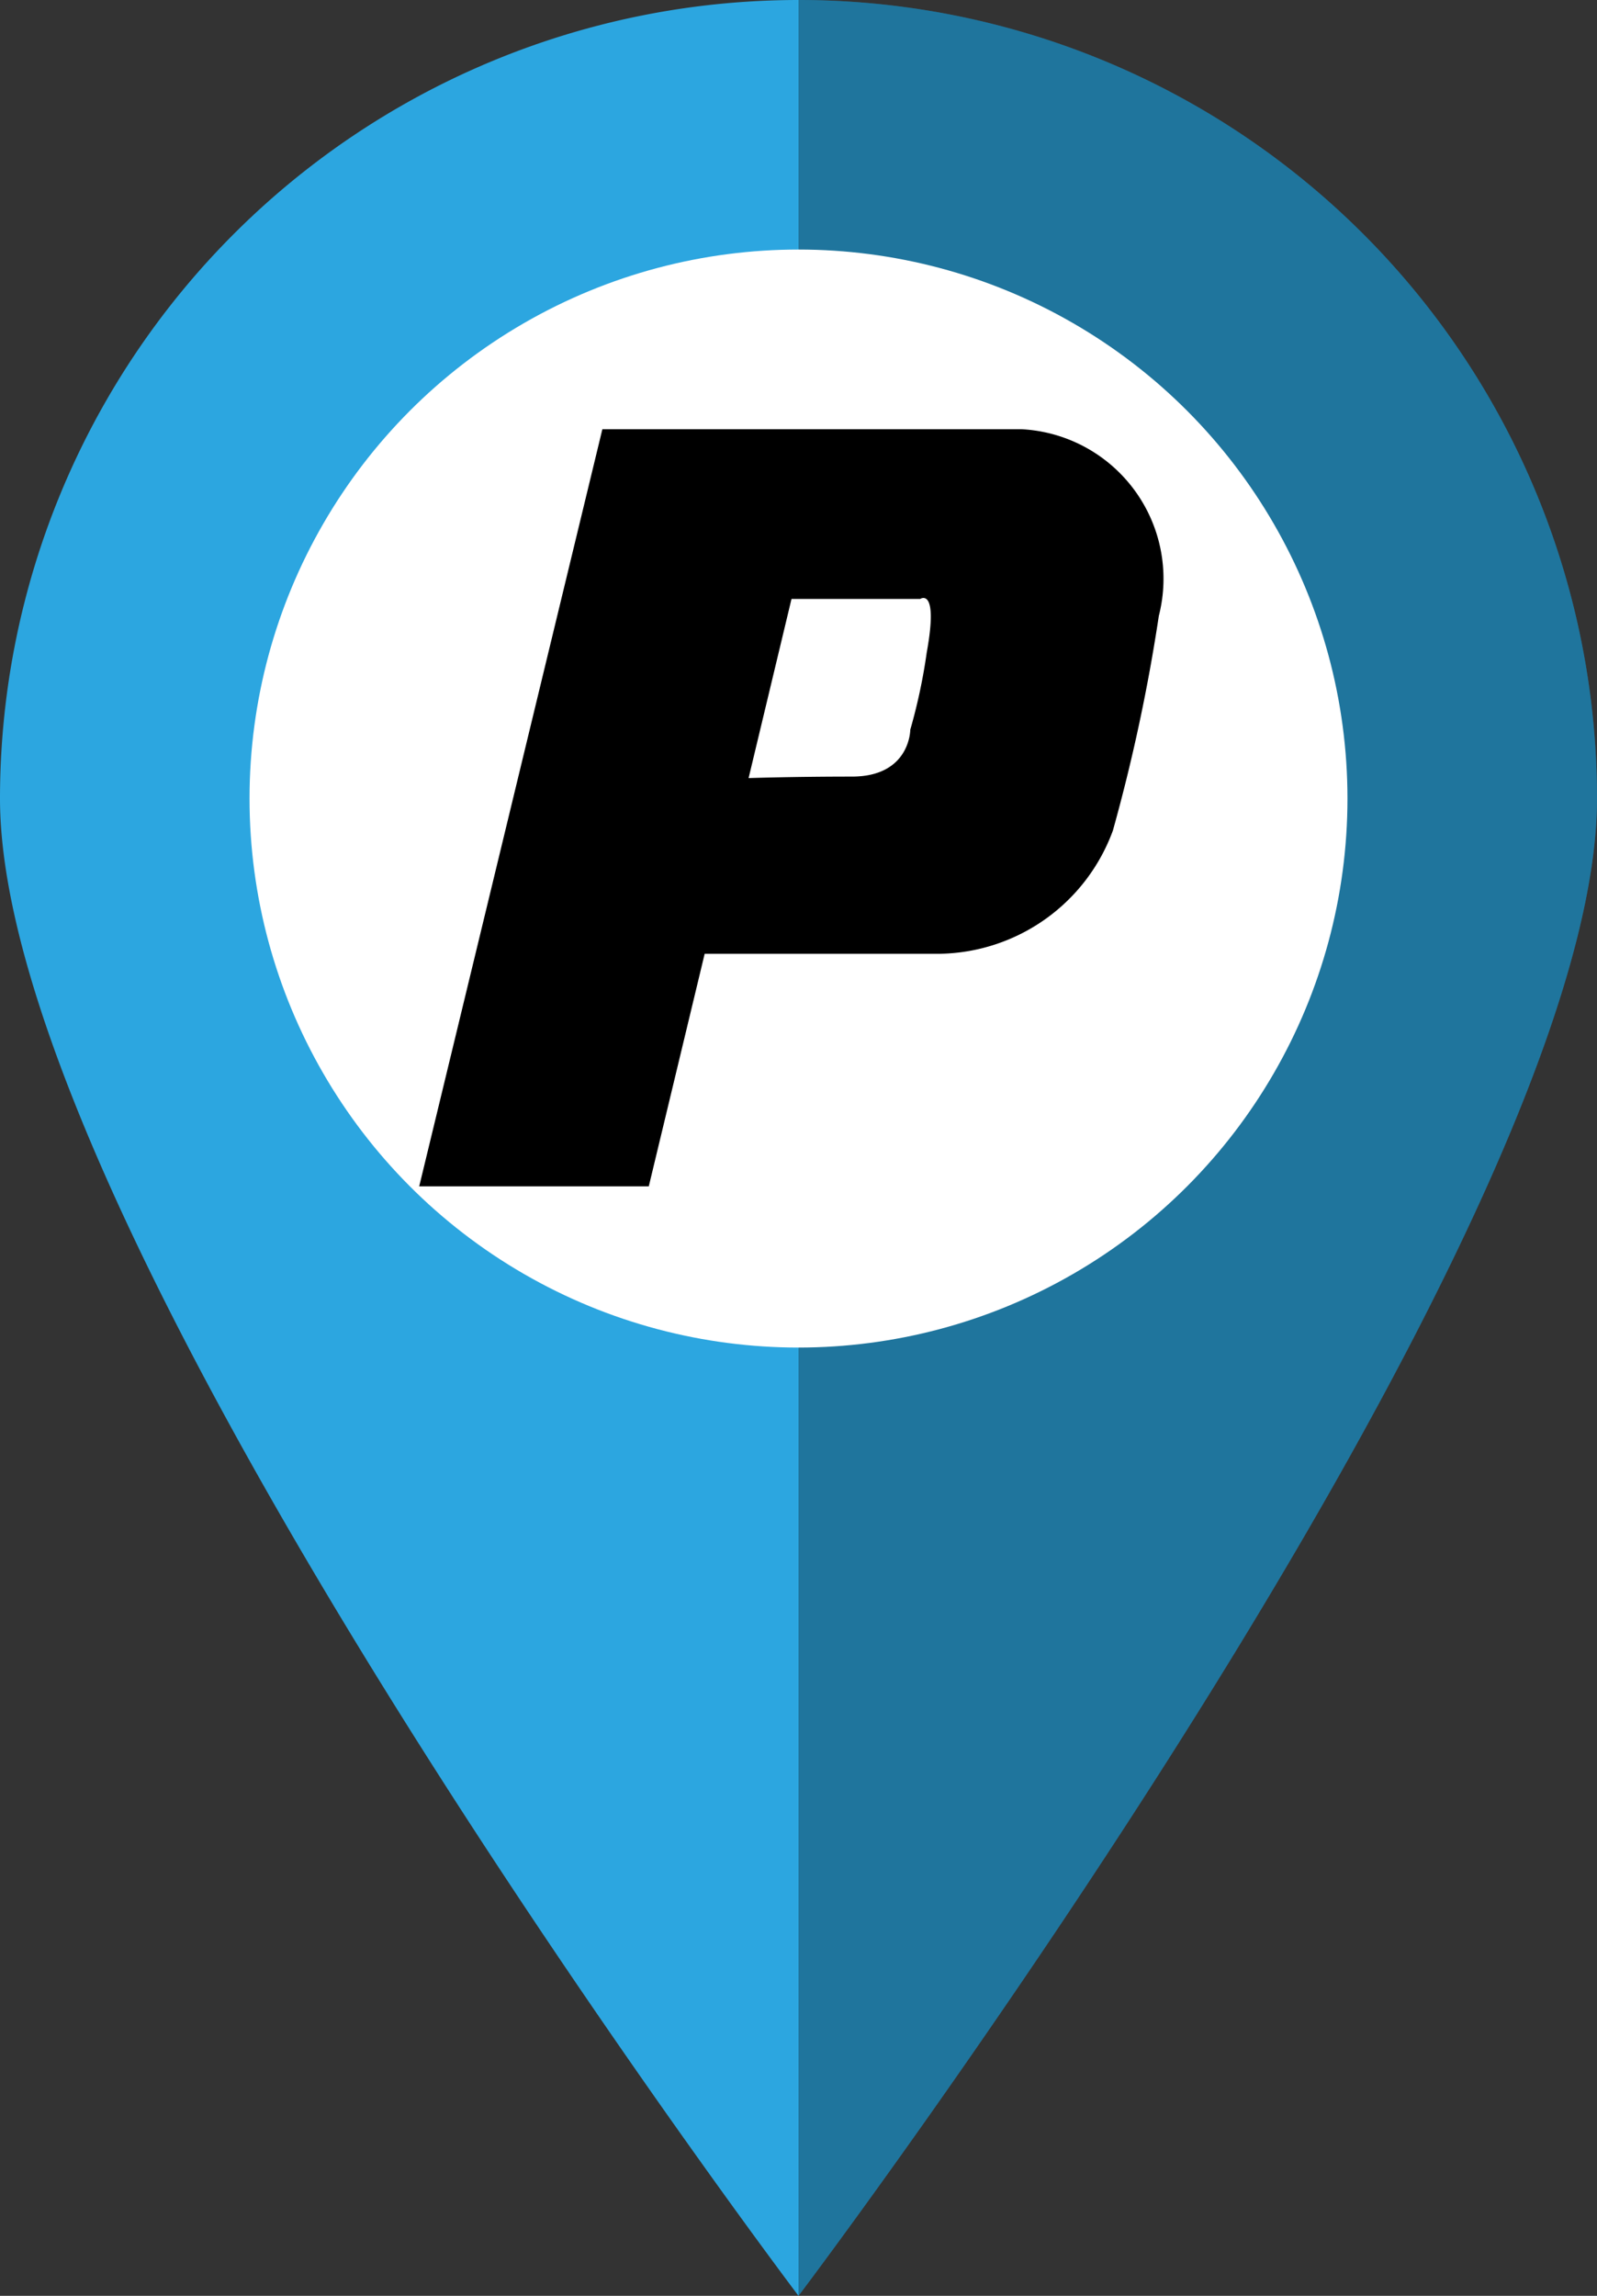
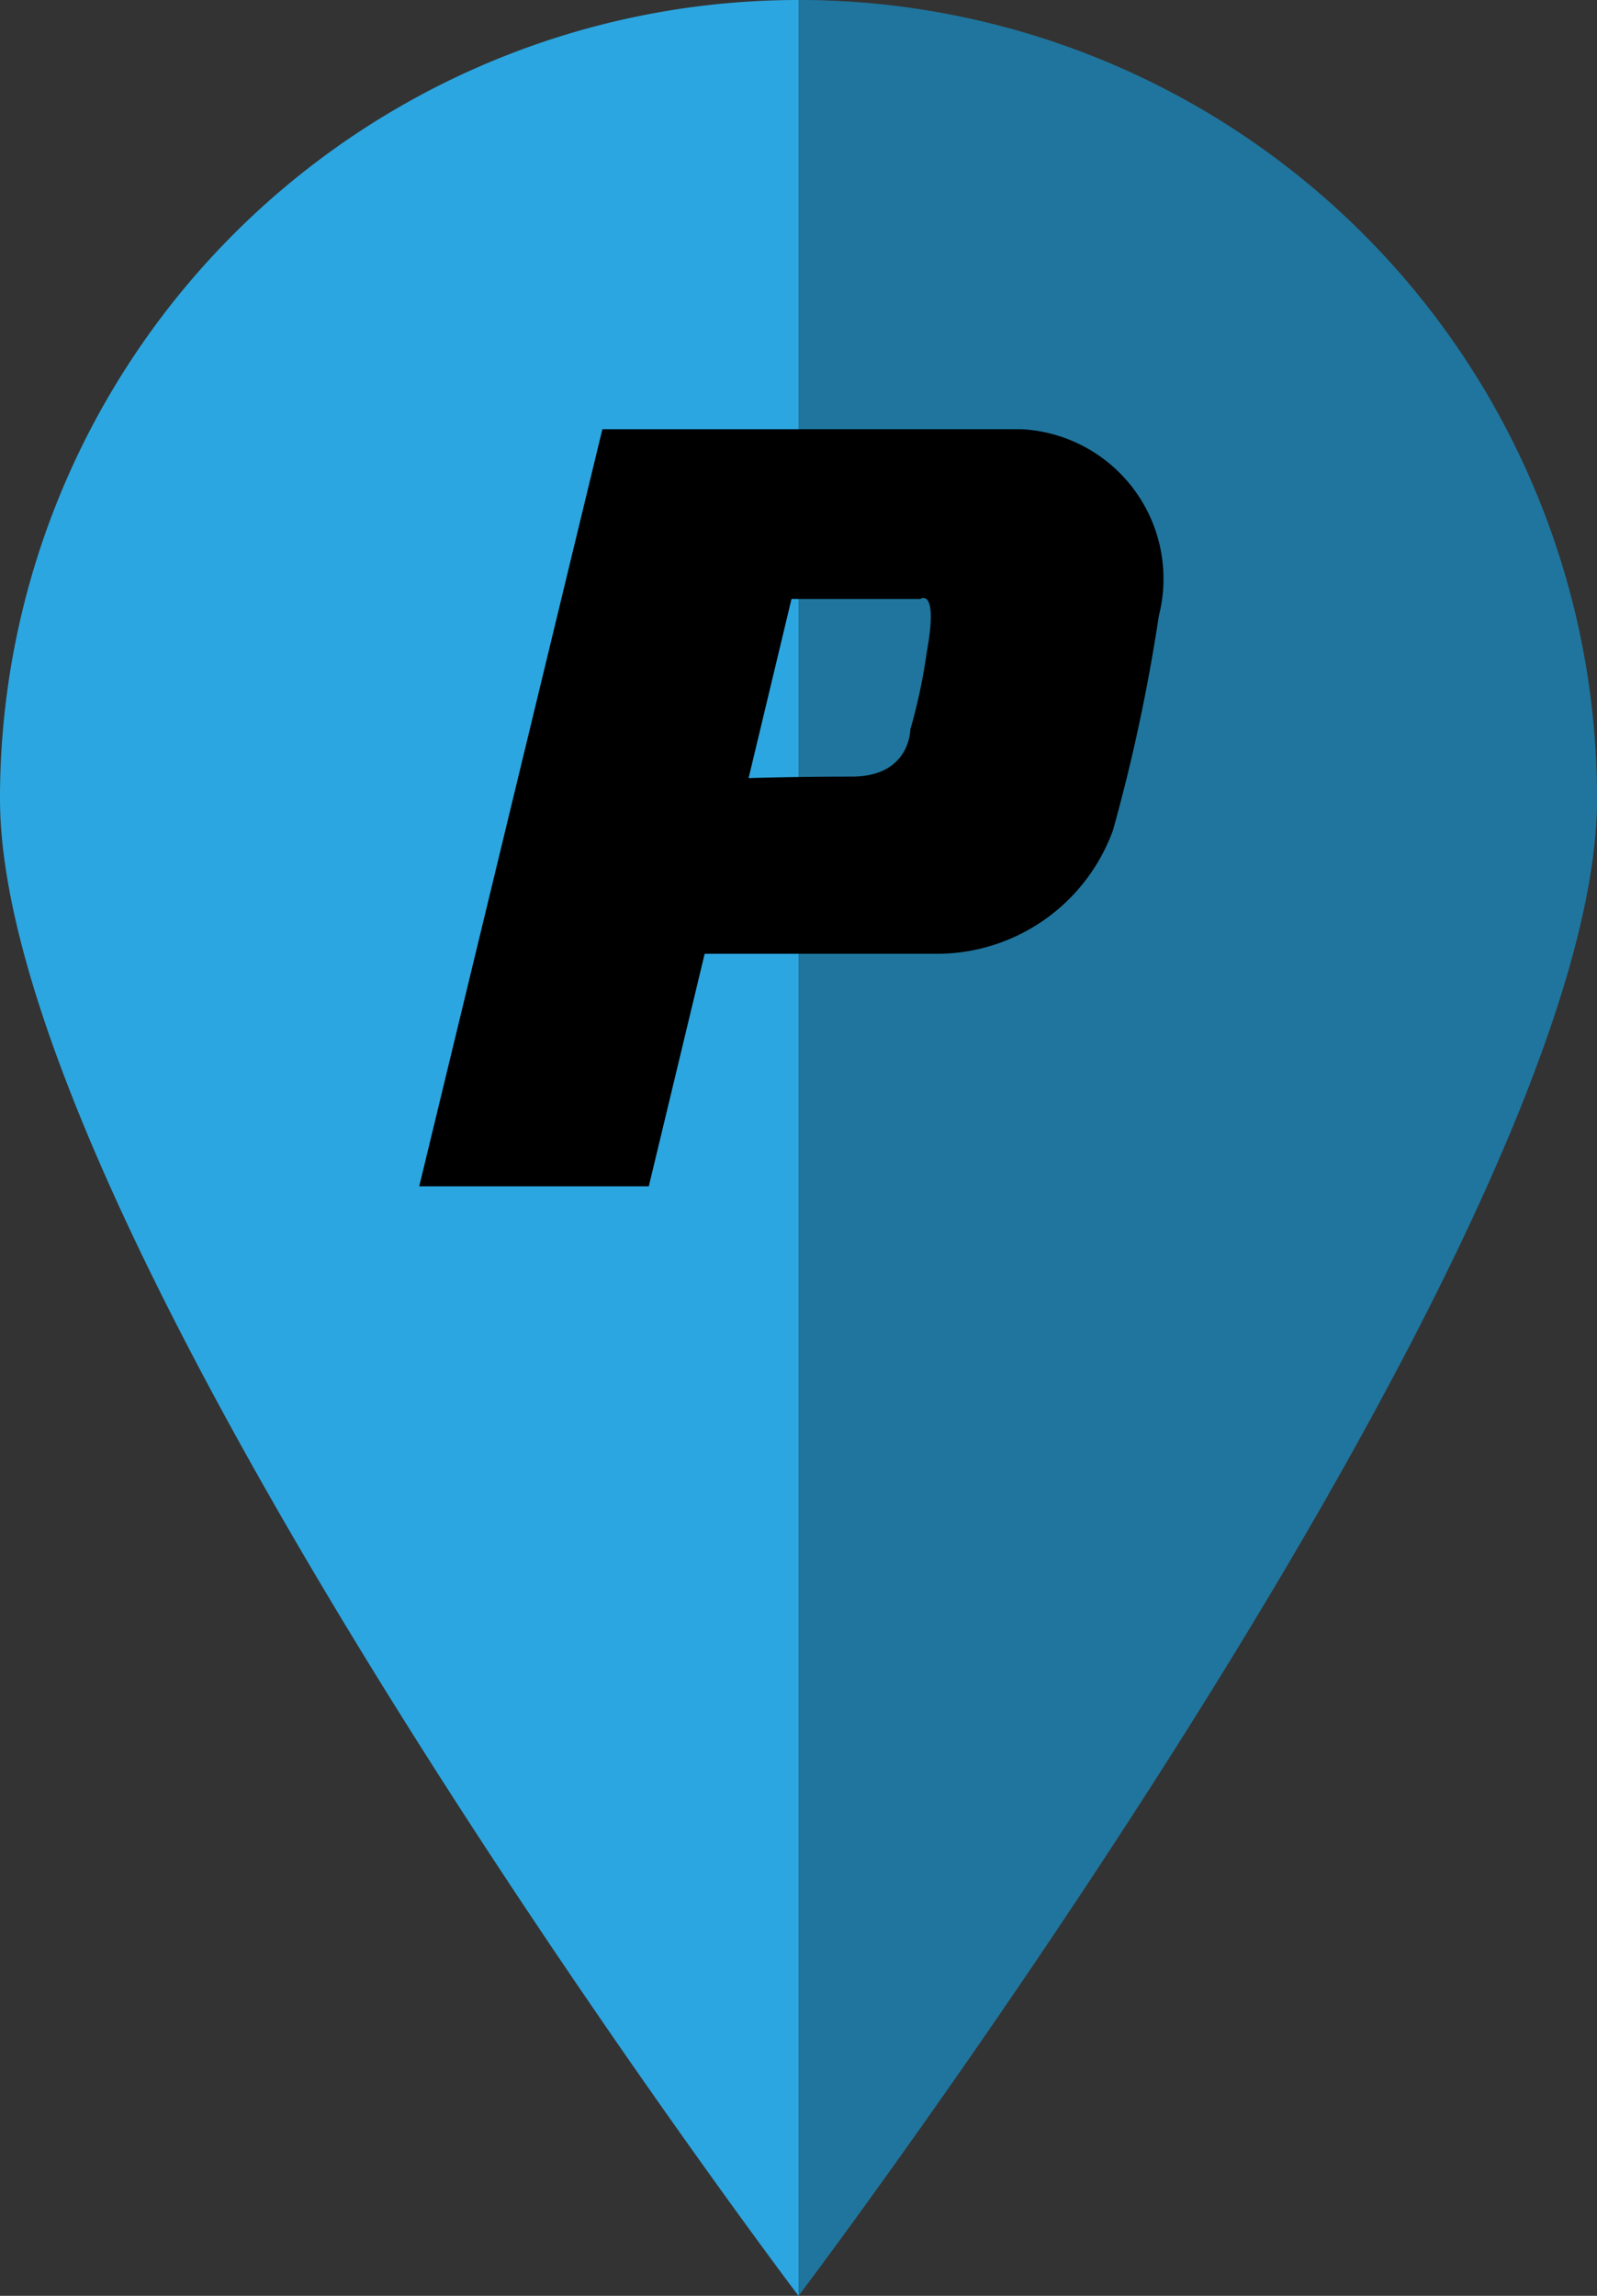
<svg xmlns="http://www.w3.org/2000/svg" viewBox="0 0 32 46">
  <rect x="0" y="0" width="32" height="46" fill="#333333" stroke="none" />
  <defs>
    <style>.a{fill:#2ca6e0;}.b{opacity:0.3;}.c{fill:#fff;}</style>
  </defs>
  <path class="a" d="M0,16c0,8.84,16,30,16,30V0A16,16,0,0,0,0,16Z" />
  <path class="a" d="M16,0V46S32,24.84,32,16A16,16,0,0,0,16,0Z" />
  <path class="b" d="M16,0V46S32,24.84,32,16A16,16,0,0,0,16,0Z" />
-   <circle class="c" cx="16" cy="16" r="11" />
  <path d="M13,23.77H8.4L12.07,8.6h8.4a3,3,0,0,1,2.75,3.74,35.84,35.84,0,0,1-.92,4.3,3.76,3.76,0,0,1-3.45,2.47H14.12Zm4.07-8.21c1.17,0,1.17-.94,1.17-.94a11.33,11.33,0,0,0,.33-1.55c.24-1.32-.13-1.07-.13-1.07H15.86L15,15.59S15.88,15.56,17.06,15.56Z" />
</svg>